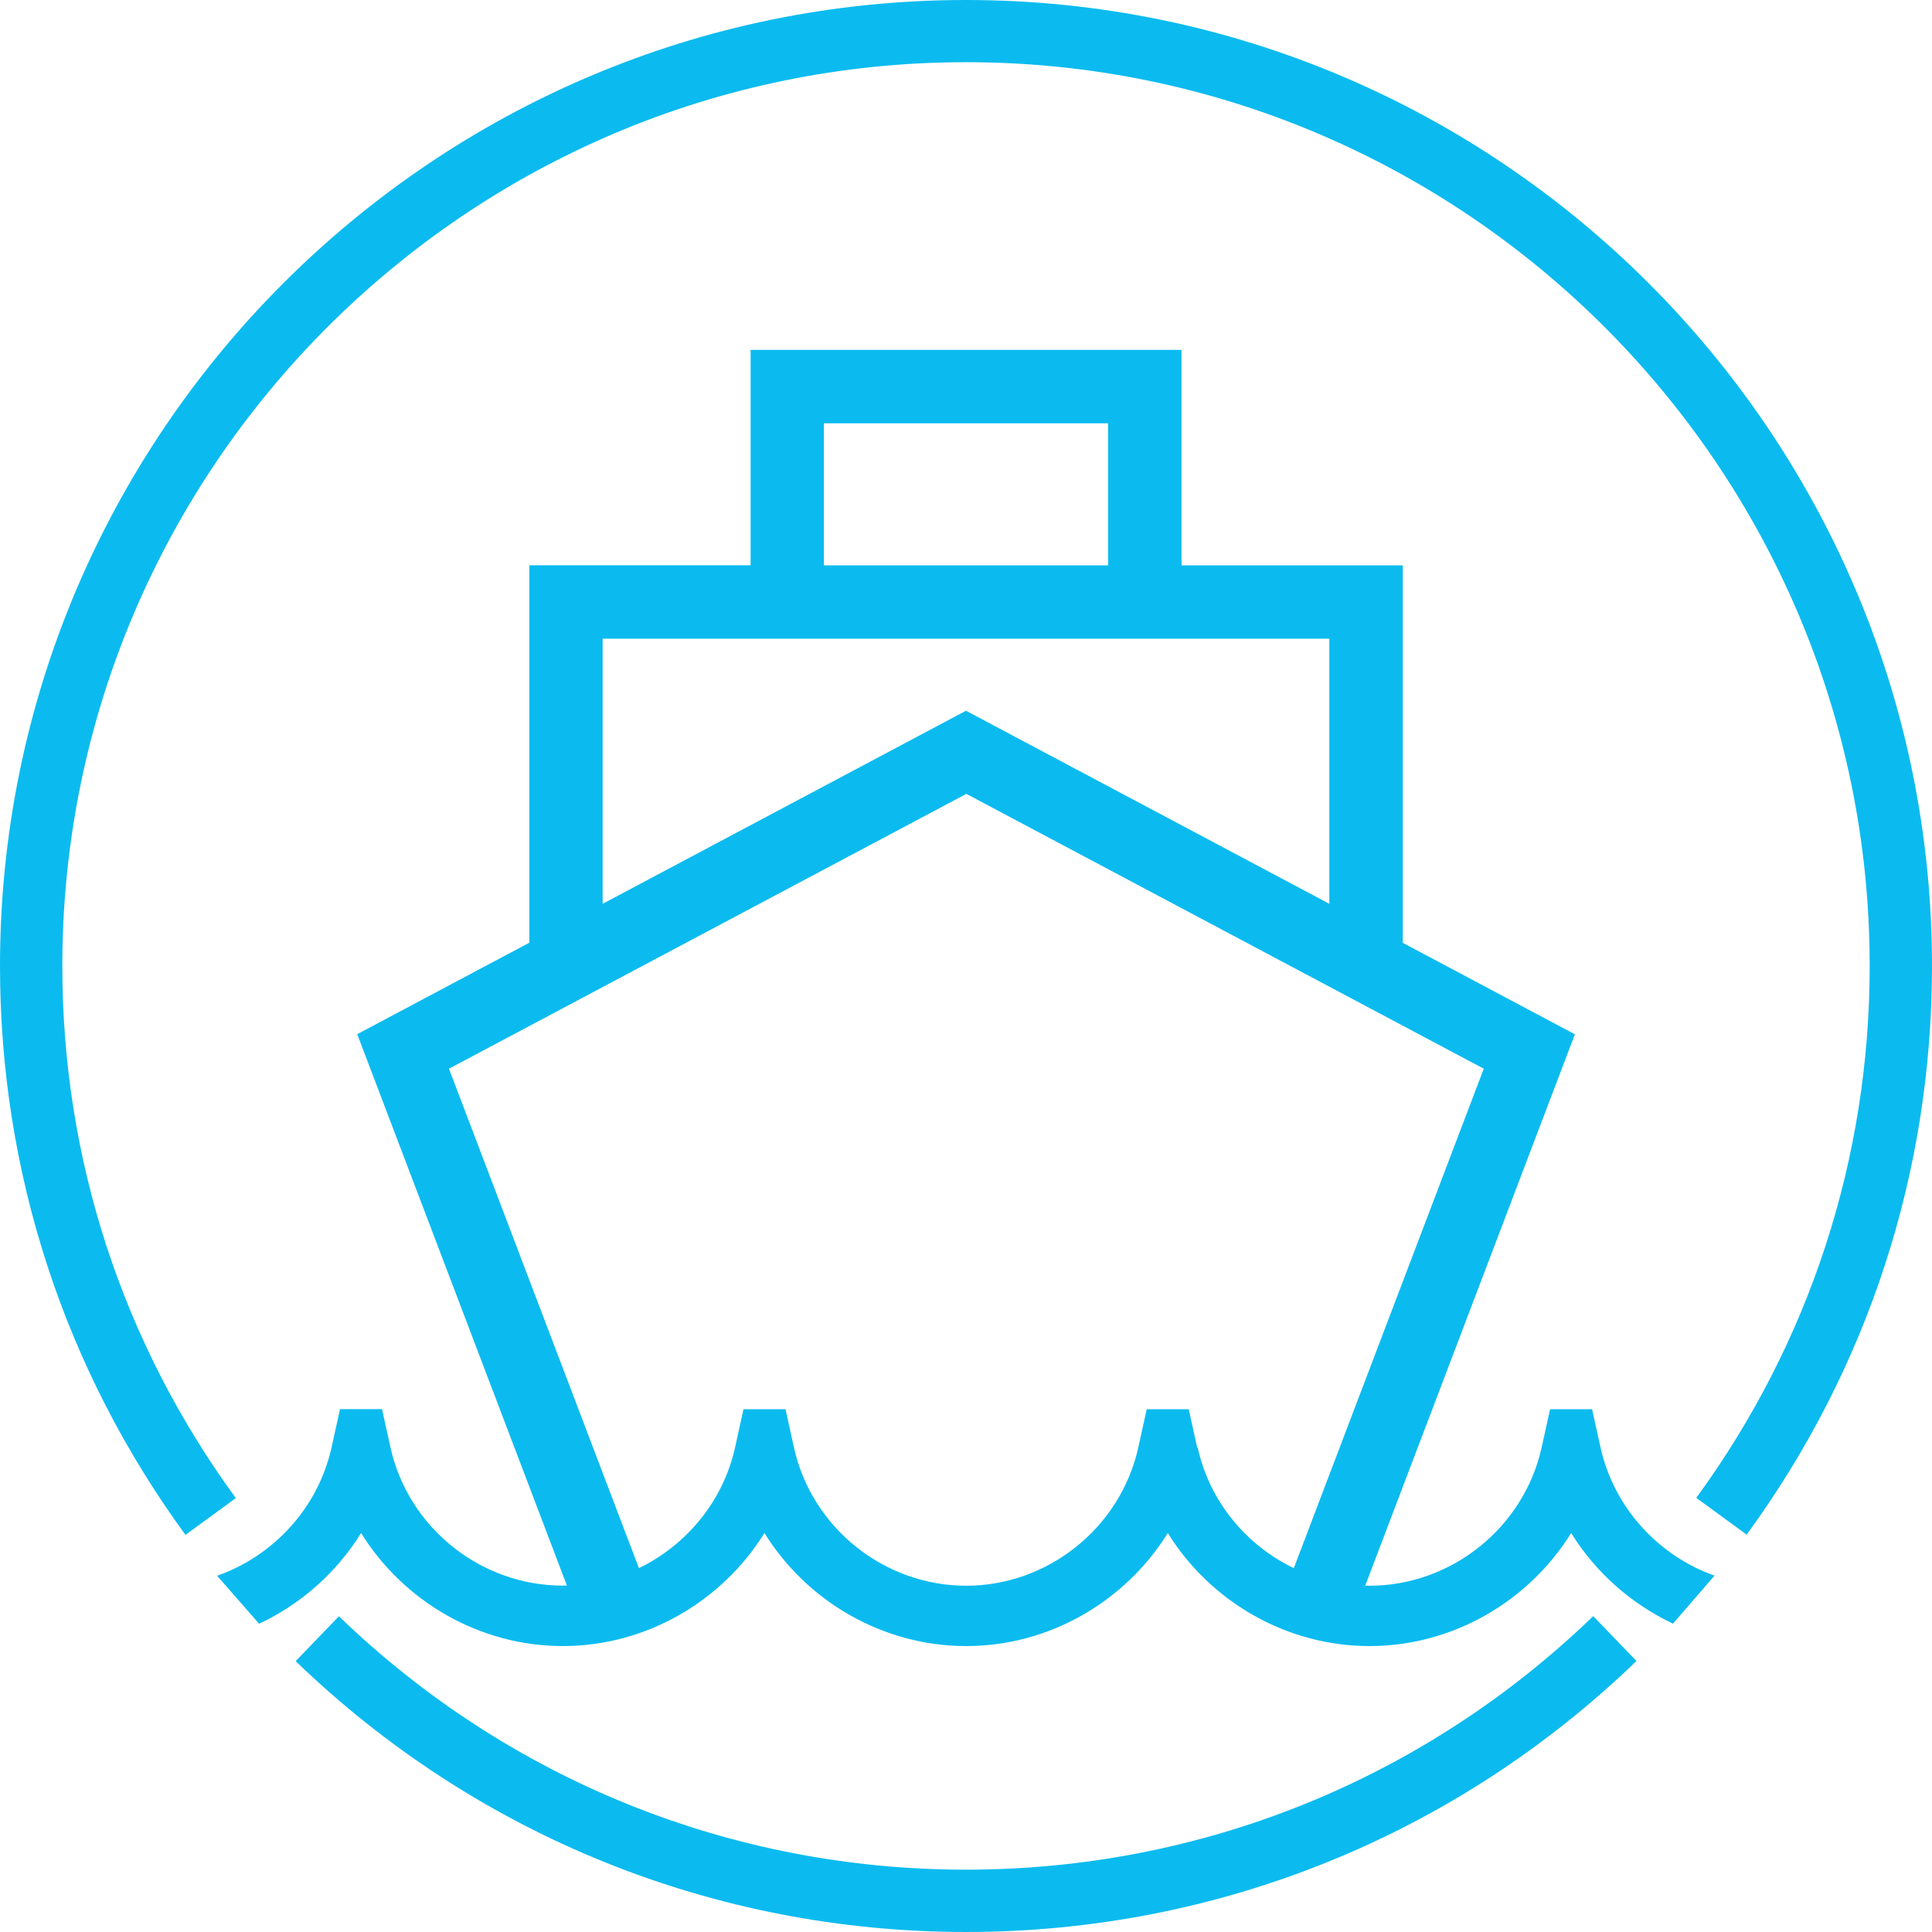
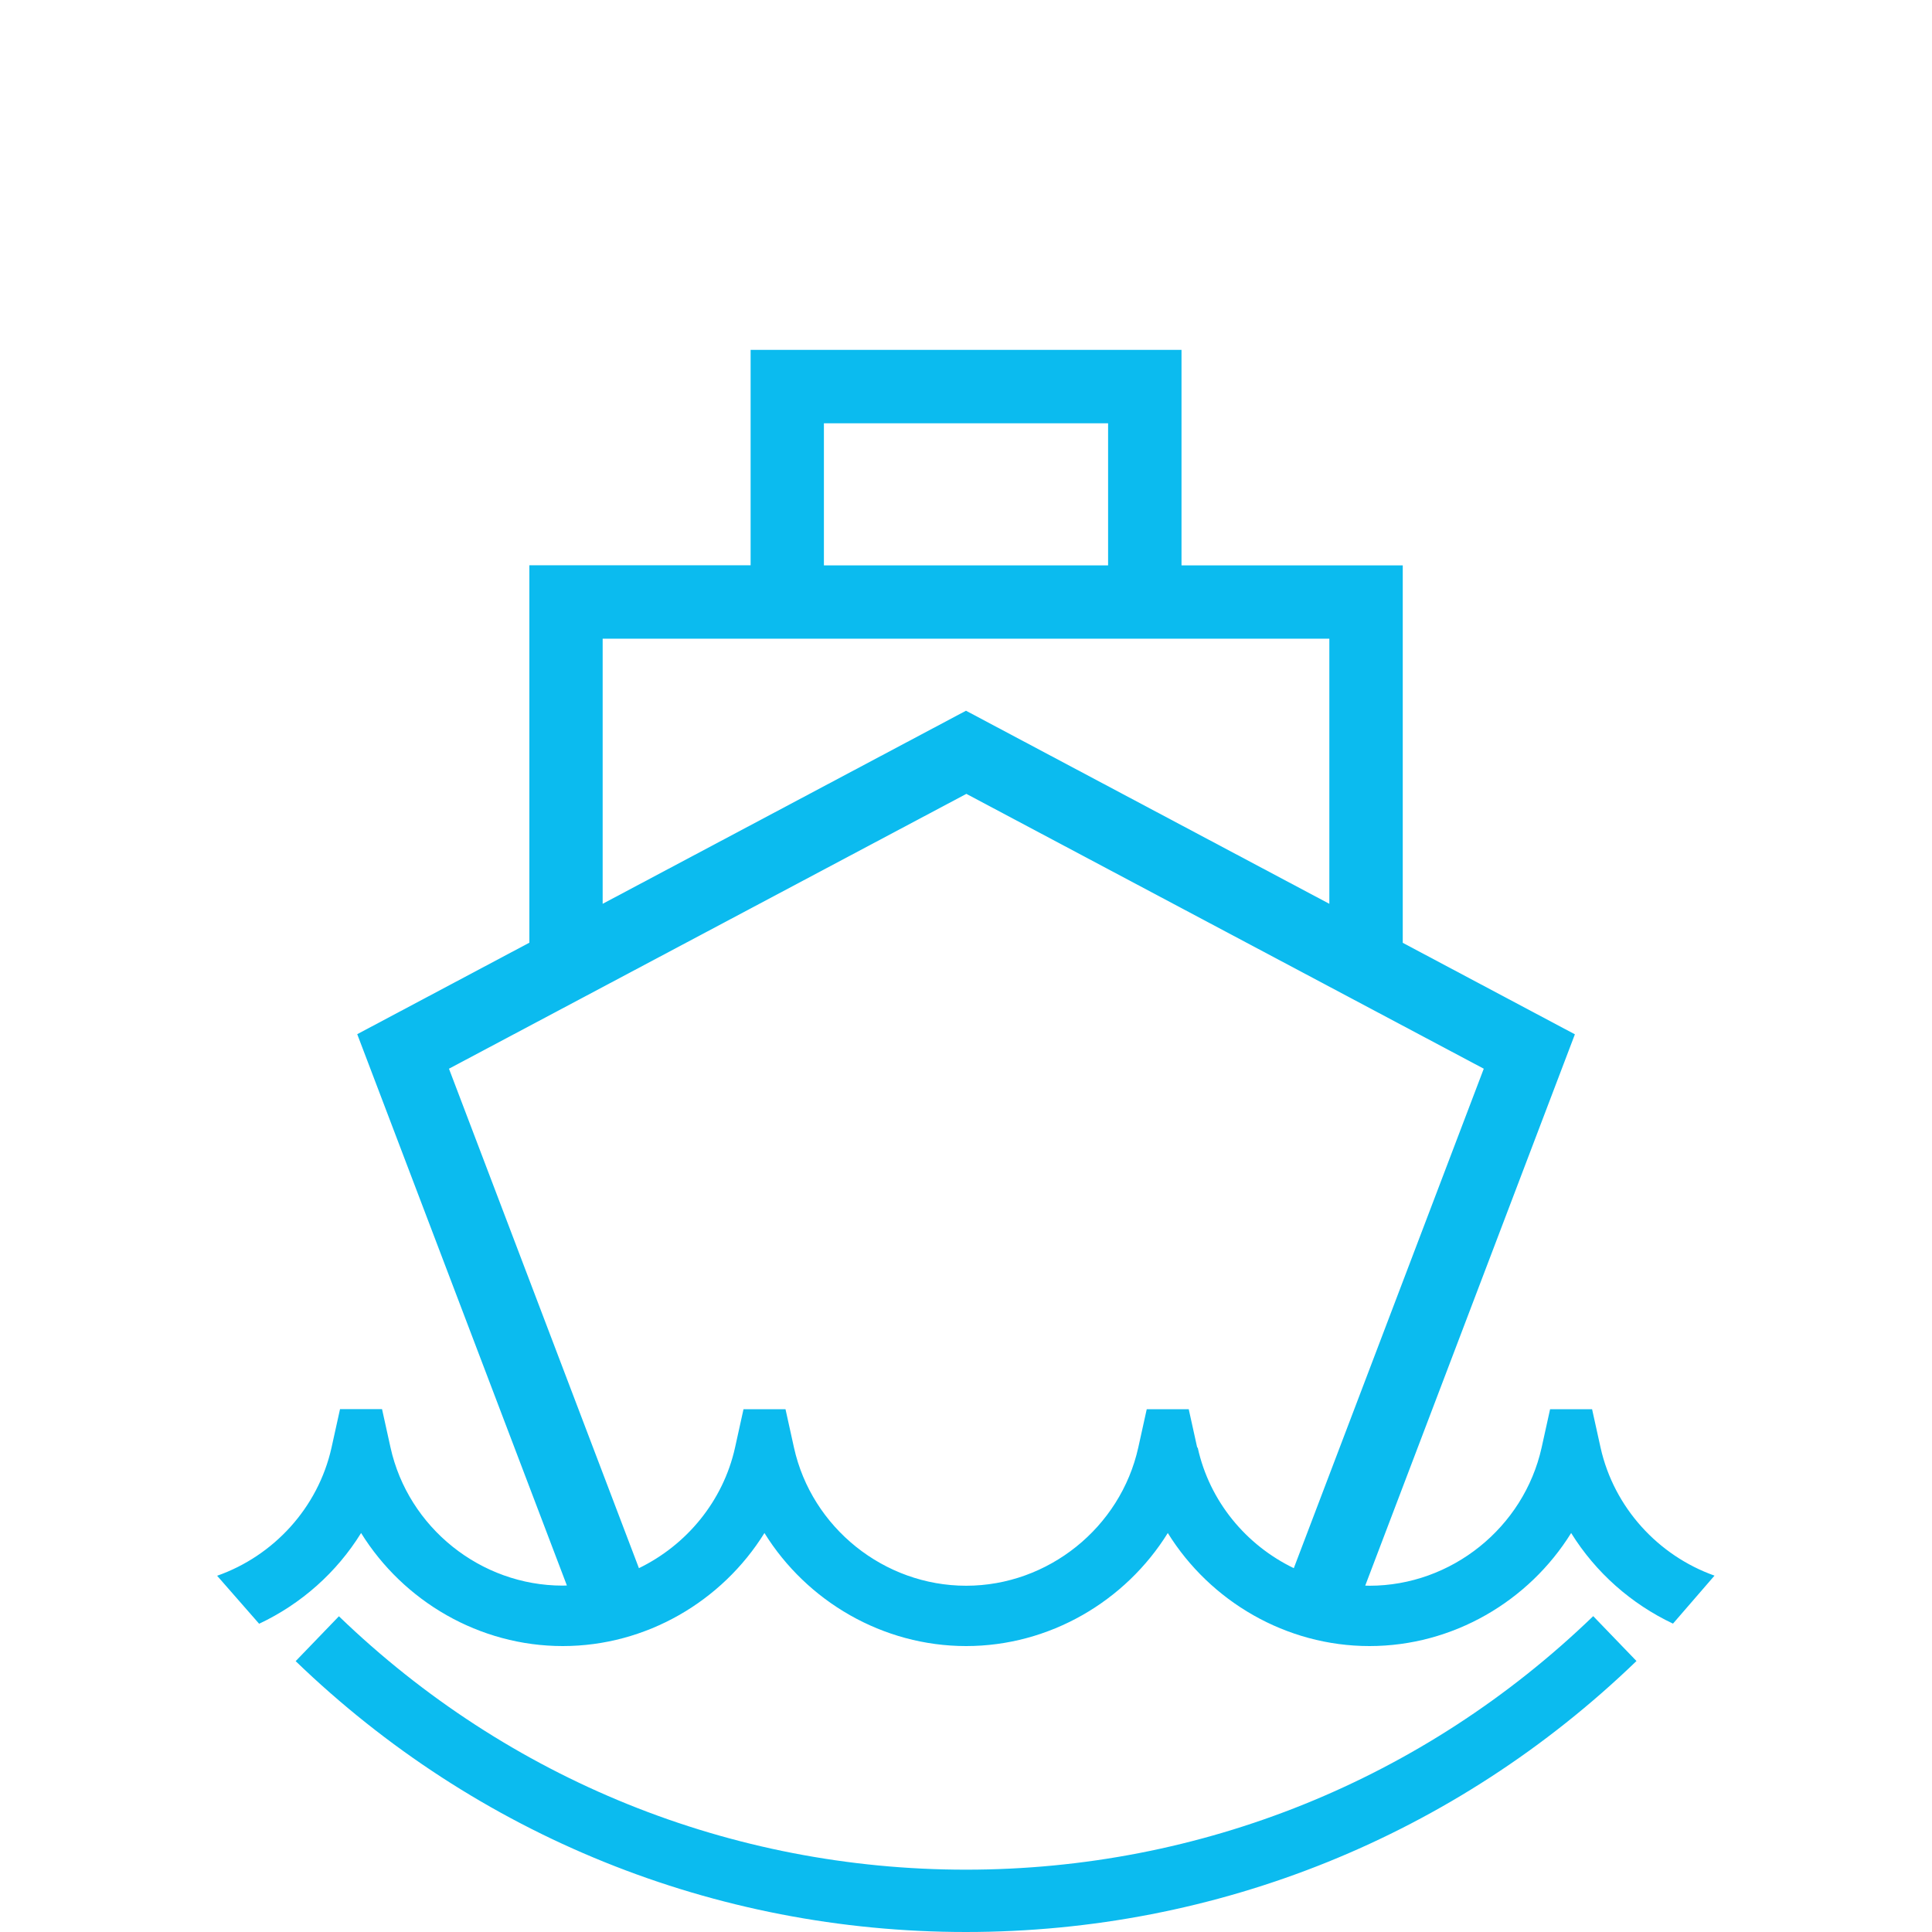
<svg xmlns="http://www.w3.org/2000/svg" id="Ebene_1" viewBox="0 0 155 155">
  <path d="M137.55,126.41c-4.5-1.6-8.06-5.44-9.14-10.27l-.68-3.08h-3.37l-.68,3.08c-1.43,6.42-7.24,11.08-13.81,11.08-.11,0-.22-.01-.34-.01l16.82-44.23-13.81-7.34v-30.28h-17.75V28.07H60.22v17.28h-17.75v30.28l-13.81,7.34,16.82,44.23c-.11,0-.22,.01-.34,.01-6.58,0-12.39-4.66-13.81-11.08l-.68-3.08h-3.37l-.68,3.08c-1.08,4.85-4.66,8.7-9.18,10.29l3.37,3.85c3.36-1.58,6.22-4.11,8.18-7.28,3.4,5.48,9.49,9.07,16.18,9.07s12.78-3.59,16.18-9.07c3.4,5.48,9.49,9.07,16.18,9.07s12.78-3.59,16.18-9.07c3.4,5.48,9.49,9.07,16.18,9.07s12.78-3.59,16.18-9.07c1.96,3.16,4.82,5.69,8.17,7.27l3.34-3.86ZM66.1,33.96h22.8v11.4h-22.8v-11.4Zm40.55,17.28v21.27l-29.15-15.49-29.15,15.49v-21.27s58.3,0,58.3,0Zm-10.6,64.9h0s-.68-3.08-.68-3.08h-3.37l-.68,3.08c-1.43,6.42-7.23,11.08-13.81,11.08s-12.39-4.66-13.81-11.08l-.68-3.08h-3.37l-.68,3.08c-.96,4.31-3.9,7.82-7.71,9.67l-15.24-40.07,41.51-22.05,41.51,22.05-15.24,40.07c-3.82-1.84-6.76-5.35-7.71-9.67Z" style="fill:#0bbbef;" />
-   <path d="M14.88,123.14C5.15,109.81,0,94.03,0,77.5,0,34.77,34.77,0,77.5,0s77.5,34.77,77.5,77.5c0,16.52-5.14,32.3-14.87,45.62l-4.04-2.95c9.1-12.47,13.91-27.23,13.91-42.68,0-39.98-32.52-72.5-72.5-72.5S5,37.52,5,77.5c0,15.46,4.81,30.22,13.92,42.69l-4.04,2.95Z" style="fill:#0bbbef;" />
  <path d="M77.5,155c-20.16,0-39.26-7.72-53.78-21.73l3.47-3.6c13.59,13.11,31.46,20.33,50.31,20.33s36.73-7.22,50.32-20.34l3.47,3.6c-14.53,14.02-33.63,21.74-53.79,21.74Z" style="fill:#0bbbef;" />
</svg>